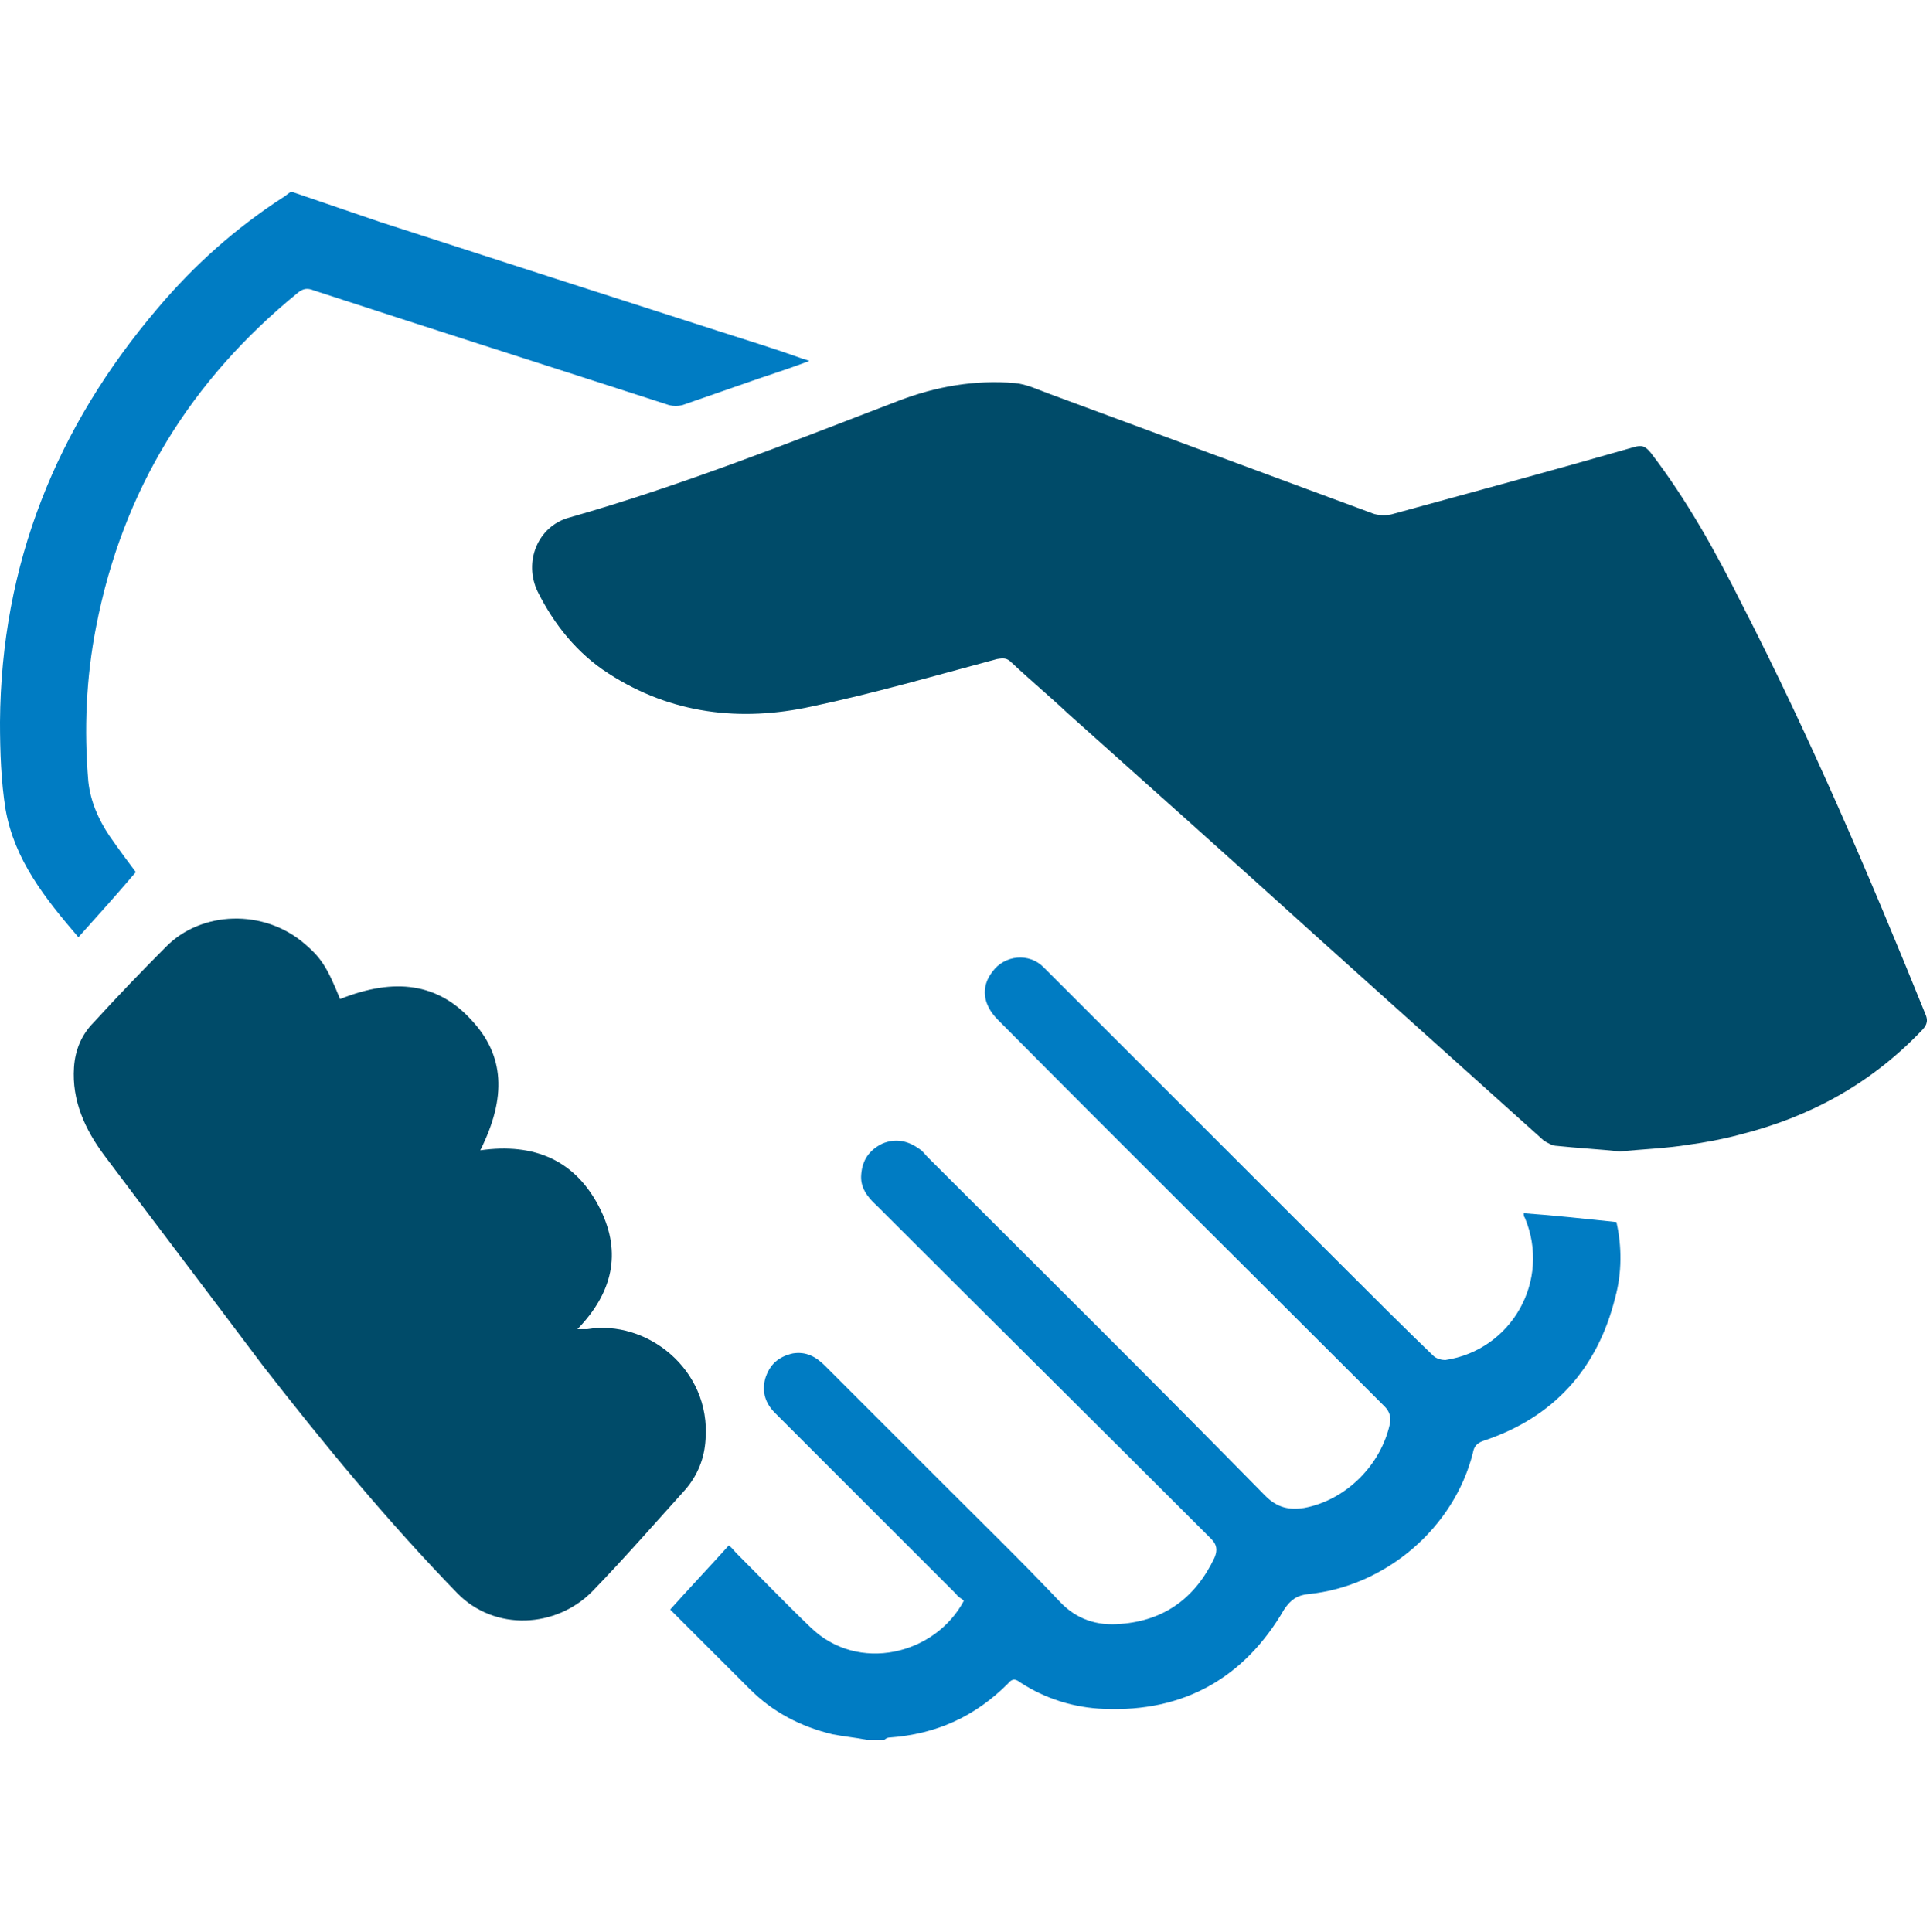
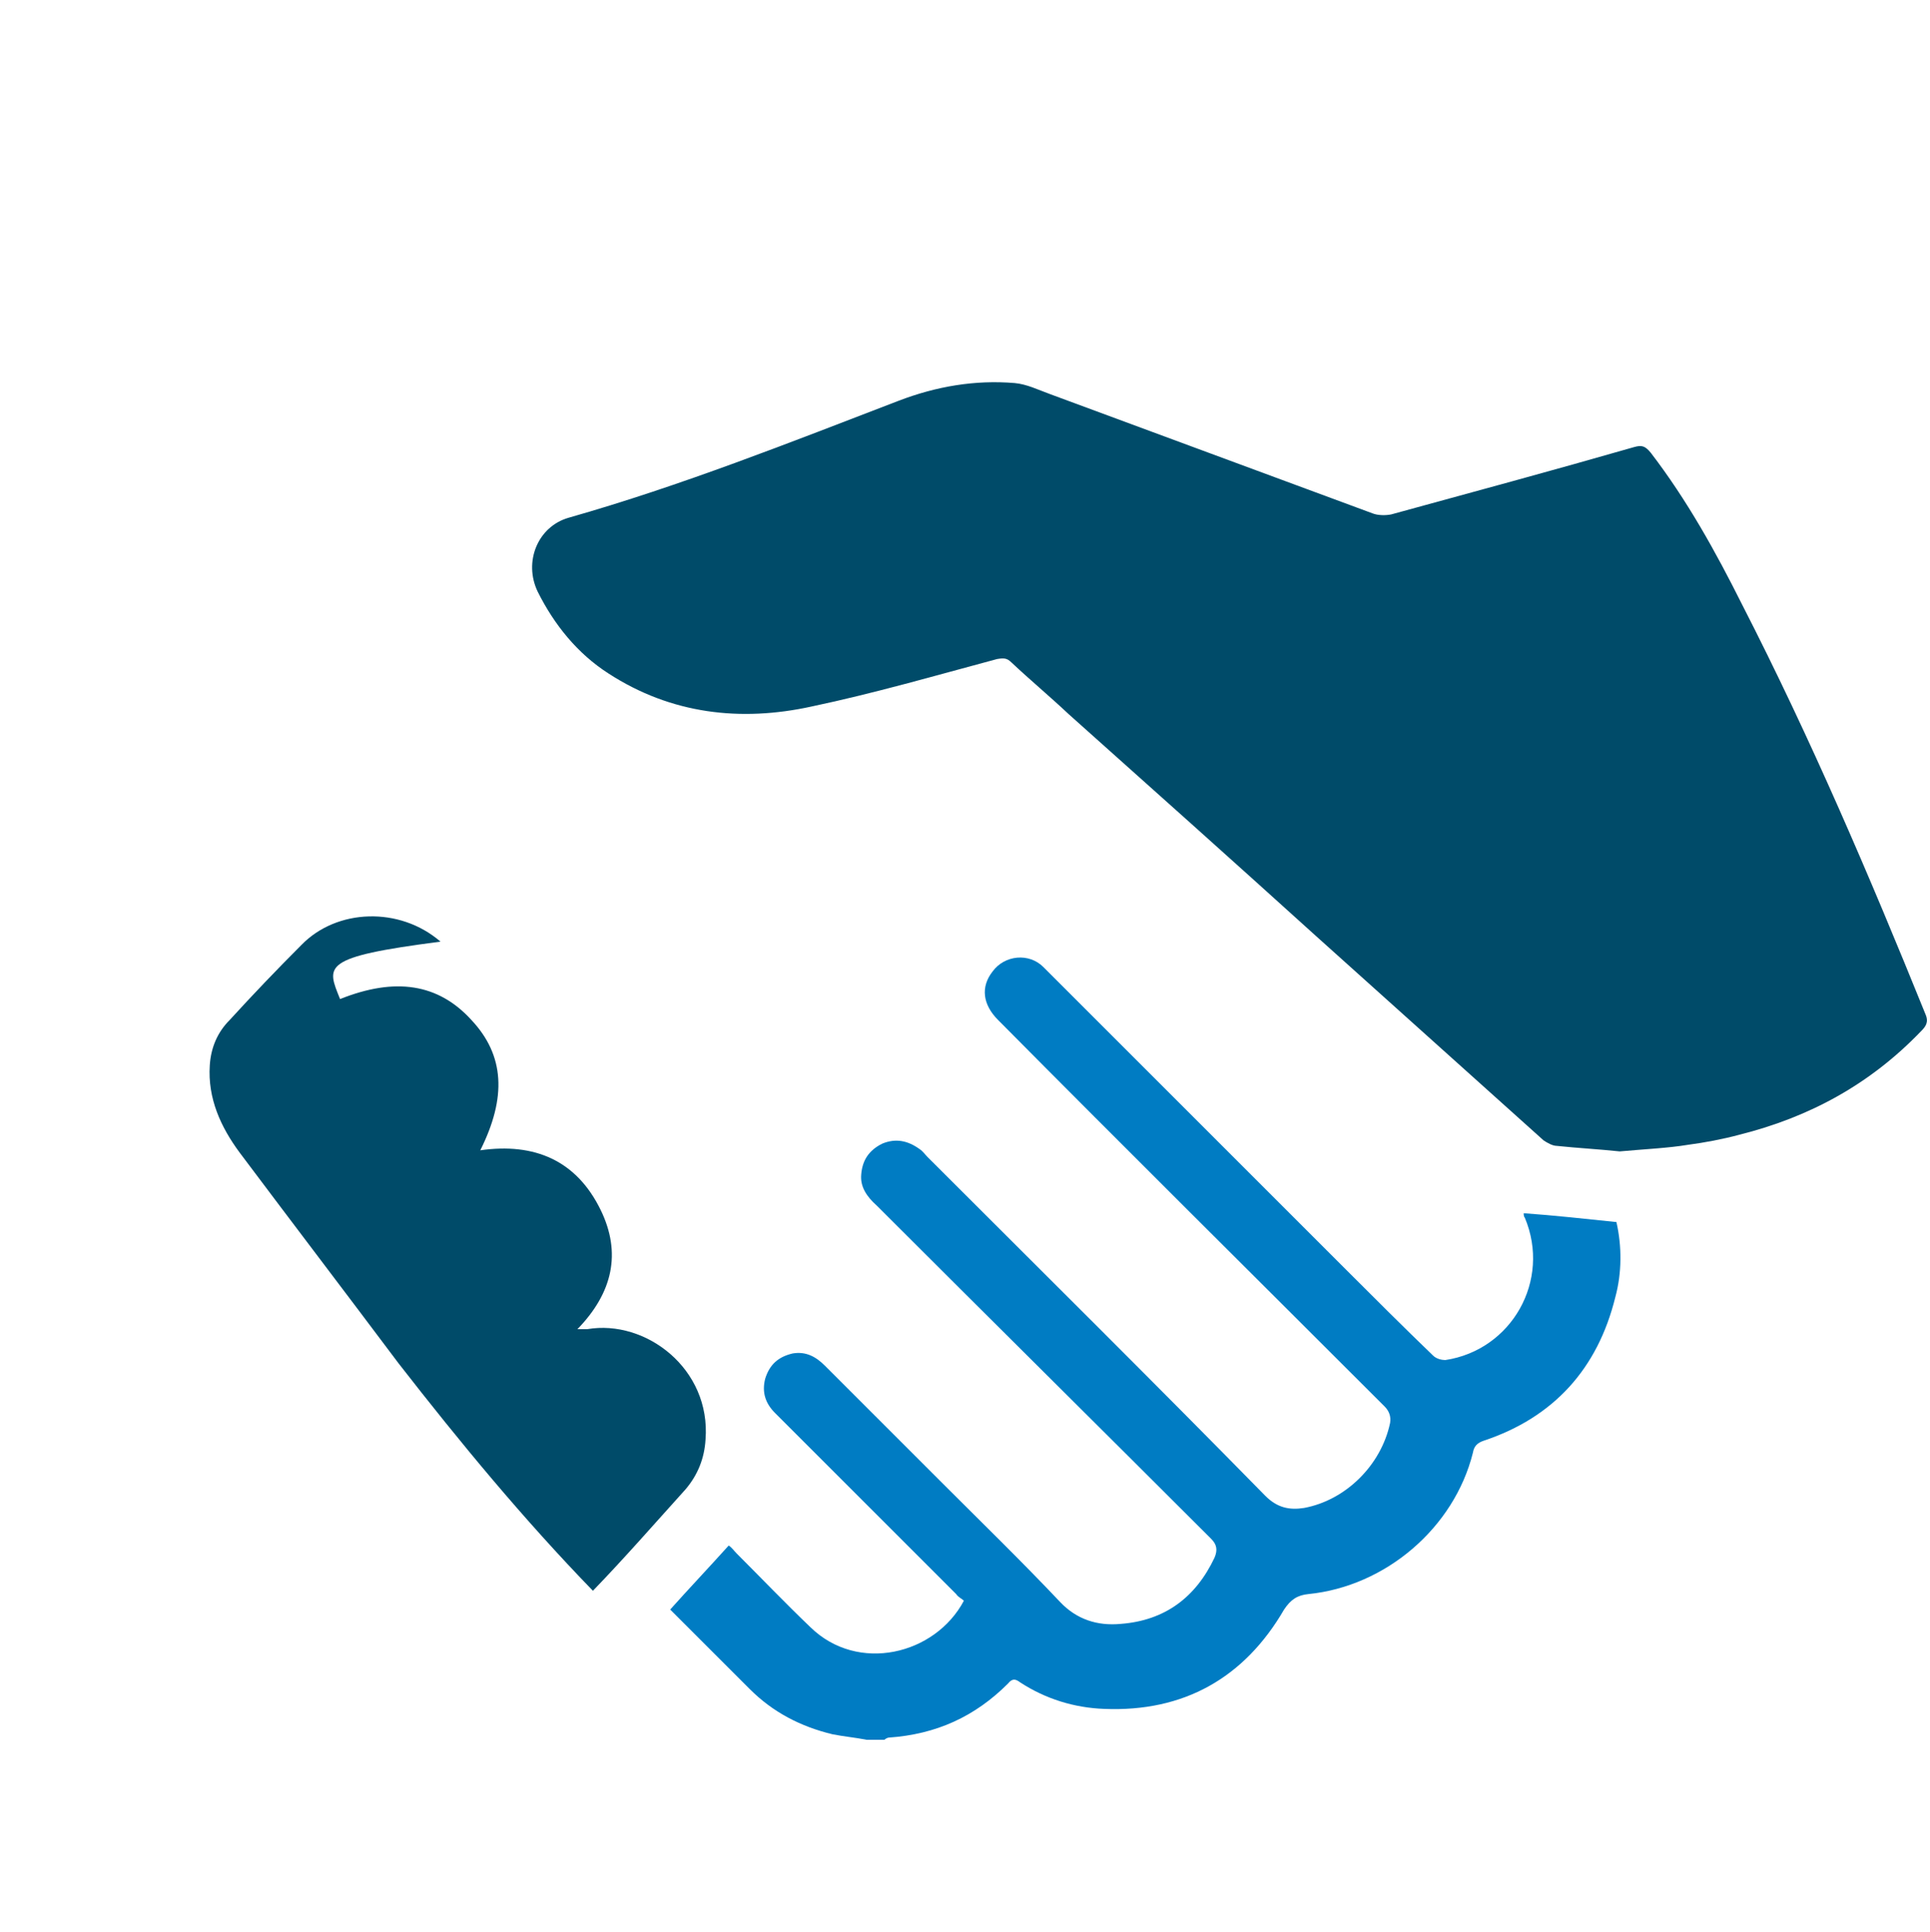
<svg xmlns="http://www.w3.org/2000/svg" version="1.1" id="Layer_1" x="0px" y="0px" viewBox="0 0 174.8 175" style="enable-background:new 0 0 174.8 175;" xml:space="preserve">
  <style type="text/css">
	.st0{fill:#007CC3;}
	.st1{fill:#004B69;}
</style>
  <path class="st0" d="M78.5,157.6c-1-0.2-2.1-0.3-3.1-0.5c-2.9-0.7-5.4-2-7.5-4.1c-2.4-2.4-4.8-4.8-7.2-7.2c1.7-1.9,3.5-3.8,5.3-5.8  c0.3,0.2,0.5,0.5,0.7,0.7c2.2,2.2,4.4,4.5,6.7,6.7c4.3,4.2,11.3,2.5,13.9-2.4c-0.2-0.2-0.5-0.3-0.7-0.6  c-5.5-5.5-10.9-10.9-16.4-16.4c-0.9-0.9-1.2-1.9-0.9-3.1c0.4-1.3,1.2-2,2.5-2.3c1.2-0.2,2.1,0.3,2.9,1.1l10.6,10.6  c3.6,3.6,7.2,7.1,10.7,10.8c1.5,1.6,3.4,2.2,5.5,2c4-0.3,6.8-2.4,8.5-6c0.3-0.7,0.2-1.2-0.3-1.7c-10.1-10.1-20.2-20.1-30.3-30.2  c-0.9-0.8-1.5-1.7-1.4-2.8c0.1-1.3,0.7-2.2,1.9-2.8c1.2-0.5,2.3-0.3,3.4,0.5c0.3,0.2,0.5,0.5,0.7,0.7c10.2,10.2,20.5,20.4,30.6,30.7  c1.1,1.1,2.2,1.3,3.5,1.1c3.8-0.7,7-3.9,7.8-7.7c0.1-0.6-0.1-1.1-0.5-1.5c-11.7-11.7-23.4-23.3-35-35c-1.4-1.4-1.6-3-0.5-4.4  c1.1-1.5,3.3-1.7,4.6-0.4l2.7,2.7l24.7,24.7c2.6,2.6,5.2,5.2,7.9,7.8c0.3,0.3,0.8,0.4,1.1,0.4c6-0.9,9.6-7.2,7.2-12.9  c-0.1-0.1-0.1-0.3-0.1-0.4c2.8,0.2,5.5,0.5,8.4,0.8c0.5,2.2,0.5,4.6-0.1,6.8c-1.6,6.5-5.6,10.9-11.9,13c-0.6,0.2-0.9,0.5-1,1.1  c-1.7,6.8-7.9,12.1-14.9,12.8c-1,0.1-1.6,0.5-2.2,1.4c-3.6,6.2-9.1,9.3-16.3,9c-2.7-0.1-5.3-0.9-7.6-2.4c-0.4-0.3-0.7-0.4-1.1,0.1  c-3,3-6.5,4.6-10.8,4.9c-0.1,0-0.3,0.1-0.4,0.2C79.5,157.6,79,157.6,78.5,157.6L78.5,157.6z" />
-   <path class="st0" d="M26.5,17.4c2.6,0.9,5.3,1.8,7.9,2.7c10.2,3.3,20.4,6.6,30.7,9.9c2.5,0.8,5.1,1.6,7.6,2.5c0.1,0,0.3,0.1,0.6,0.2  c-1.6,0.6-3.1,1.1-4.6,1.6c-2.3,0.8-4.6,1.6-6.9,2.4c-0.4,0.1-0.8,0.1-1.2,0c-10.8-3.5-21.5-6.9-32.2-10.4c-0.5-0.2-0.9-0.2-1.4,0.2  c-9.7,7.9-15.9,17.9-18.3,30.3c-0.9,4.6-1.1,9.3-0.7,14c0.2,1.8,0.9,3.4,1.9,4.9c0.9,1.3,1.8,2.5,2.4,3.3c-1.7,2-3.4,3.9-5.2,5.9  c-3-3.5-5.8-7-6.6-11.6C0.1,70.8,0,68.1,0,65.4c0.1-14.3,5.1-26.7,14.3-37.5c3.3-3.9,7-7.2,11.3-10c0.2-0.1,0.4-0.3,0.7-0.5H26.5z" />
  <g>
    <path class="st1" d="M146.7,104.3c-1.9-0.2-3.8-0.3-5.7-0.5c-0.4,0-0.9-0.3-1.2-0.5c-6.9-6.2-13.7-12.3-20.6-18.5   c-7.4-6.7-14.9-13.4-22.4-20.1c-1.7-1.6-3.5-3.1-5.2-4.7c-0.4-0.4-0.7-0.4-1.3-0.3c-5.6,1.5-11.1,3.1-16.8,4.3   c-6.4,1.4-12.7,0.7-18.4-3c-2.8-1.8-4.9-4.4-6.4-7.4c-1.3-2.7,0-5.9,2.8-6.7c10.2-2.9,20-6.8,29.9-10.6c3.4-1.3,6.9-1.9,10.5-1.6   c1.1,0.1,2.1,0.6,3.2,1c9.7,3.6,19.5,7.2,29.2,10.8c0.5,0.2,1.2,0.2,1.7,0.1c7.3-2,14.7-4,22-6.1c0.7-0.2,1-0.1,1.5,0.5   c3.3,4.3,5.9,9,8.3,13.8c6.2,12.1,11.5,24.5,16.6,37.1c0.3,0.7,0,1.1-0.4,1.5c-4.6,4.8-10.1,7.8-16.5,9.4c-1.5,0.4-3.1,0.7-4.6,0.9   C151.1,104,148.9,104.1,146.7,104.3z" />
-     <path class="st1" d="M30.8,90.5c5-2,8.9-1.4,11.9,1.9c3,3.2,3.2,7,0.8,11.8c4.9-0.7,8.7,0.9,10.9,5.4c1.9,3.9,1.1,7.5-2.1,10.8h0.9   c5.3-0.9,11.2,3.6,10.7,10c-0.1,1.7-0.7,3.2-1.8,4.5c-2.8,3.1-5.5,6.2-8.4,9.2c-3.3,3.4-8.9,3.7-12.3,0.2   c-6.3-6.5-12-13.4-17.6-20.6c-4.8-6.4-9.6-12.7-14.4-19.1c-1.7-2.3-2.9-4.9-2.7-7.9c0.1-1.6,0.7-3,1.8-4.1c2.1-2.3,4.3-4.6,6.5-6.8   c3.2-3.3,8.9-3.5,12.6-0.3C29,86.7,29.6,87.5,30.8,90.5z" />
+     <path class="st1" d="M30.8,90.5c5-2,8.9-1.4,11.9,1.9c3,3.2,3.2,7,0.8,11.8c4.9-0.7,8.7,0.9,10.9,5.4c1.9,3.9,1.1,7.5-2.1,10.8h0.9   c5.3-0.9,11.2,3.6,10.7,10c-0.1,1.7-0.7,3.2-1.8,4.5c-2.8,3.1-5.5,6.2-8.4,9.2c-6.3-6.5-12-13.4-17.6-20.6c-4.8-6.4-9.6-12.7-14.4-19.1c-1.7-2.3-2.9-4.9-2.7-7.9c0.1-1.6,0.7-3,1.8-4.1c2.1-2.3,4.3-4.6,6.5-6.8   c3.2-3.3,8.9-3.5,12.6-0.3C29,86.7,29.6,87.5,30.8,90.5z" />
  </g>
</svg>